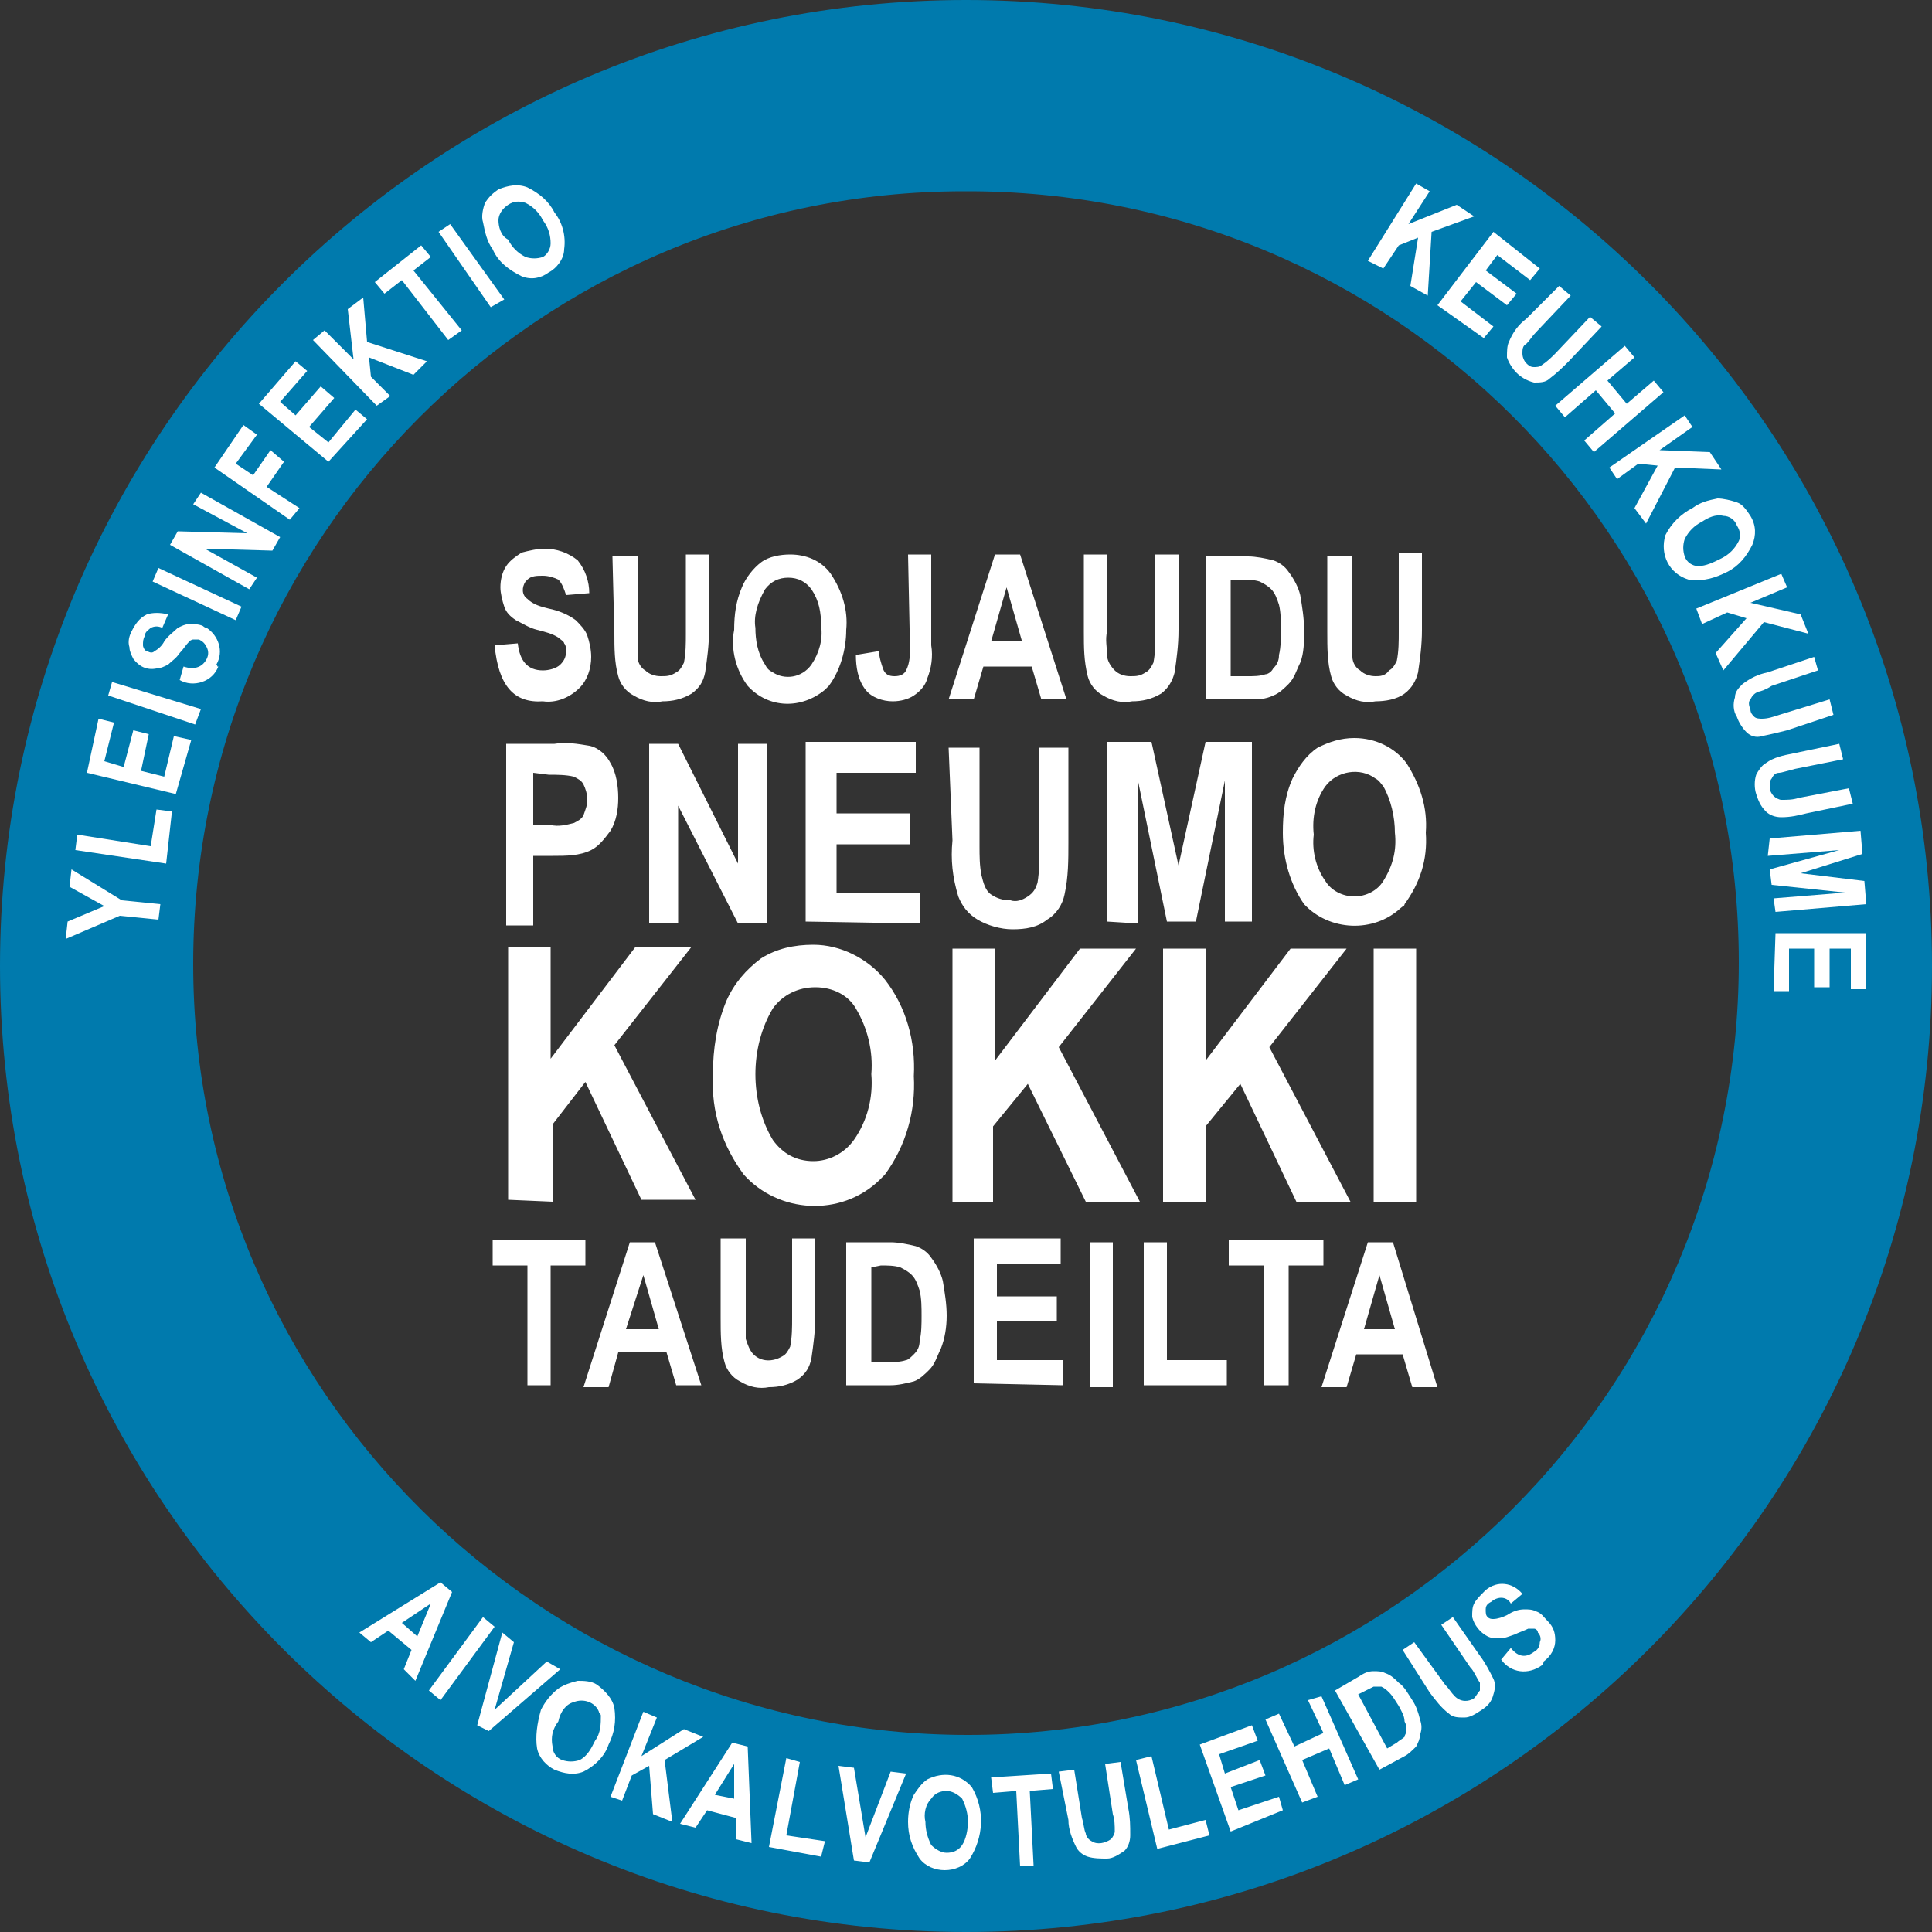
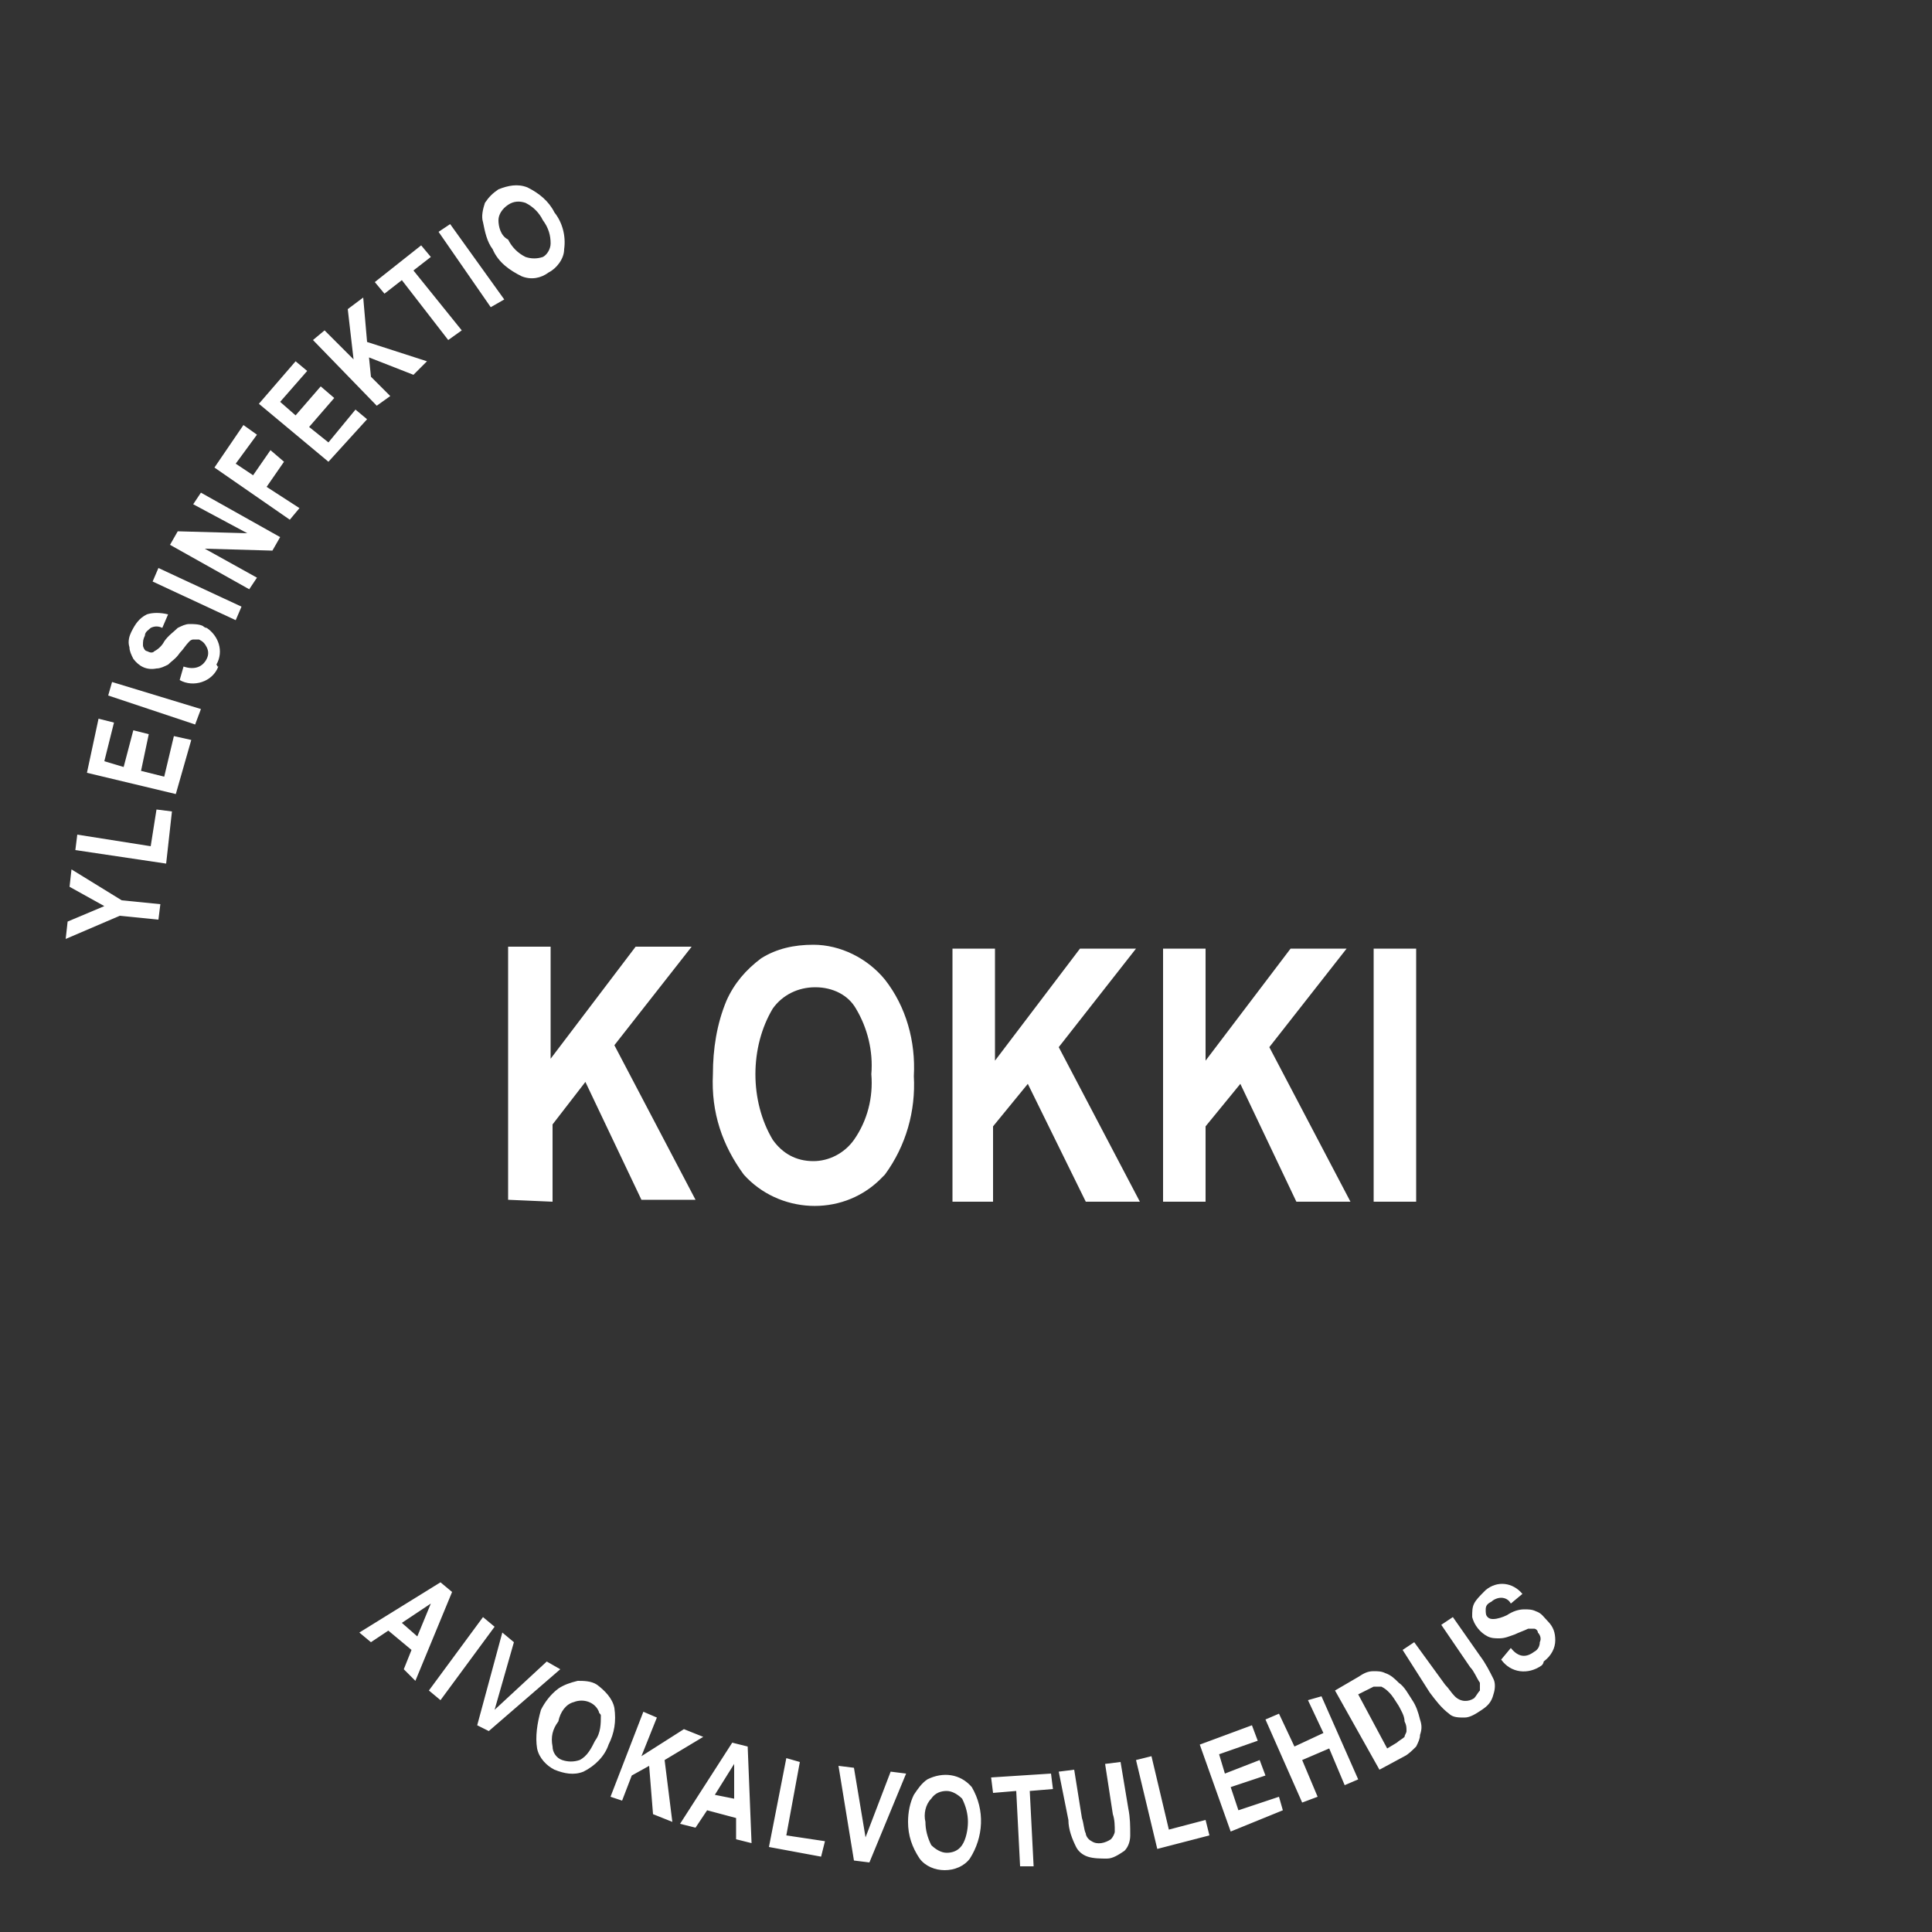
<svg xmlns="http://www.w3.org/2000/svg" enable-background="new 0 0 100 100" viewBox="0 0 100 100">
  <rect x="0" y="0" width="100" height="100" fill="#333333" stroke="none" />
-   <path d="m90 49.8c0 22.1-17.9 40-39.9 40s-40.1-17.8-40.1-39.9 17.9-40 39.9-40c22.2-.1 40.1 17.8 40.1 39.9m10 .2c0-27.6-22.4-50-50-50s-50 22.4-50 50 22.4 50 50 50 50-22.4 50-50" fill="#007aad" />
  <g fill="#fff">
-     <path d="m91.8 51.3h.8v-2.2h1.3v2h.8v-2h1.1v2.1h.8v-2.9h-4.7zm-.3-7 3.7-.3-3.6 1 .1.8 3.8.4-3.7.3.1.7 4.7-.4-.1-1.2-3.3-.4 3.2-1-.1-1.2-4.7.4zm1.3-5.3c-.5.1-1 .2-1.4.5-.2.1-.4.4-.5.6-.1.3-.1.7 0 1s.2.6.5.9c.2.2.5.3.8.3.5 0 .9-.1 1.3-.2l2.4-.5-.2-.8-2.6.5c-.3.1-.6.1-.9.1-.1 0-.3-.1-.4-.2s-.2-.3-.2-.4c0-.2 0-.4.1-.5.1-.2.2-.3.4-.3.1 0 .4-.1.8-.2l2.5-.5-.2-.8zm-1.3-4.2c-.5.1-.9.3-1.3.6-.2.2-.4.4-.4.7-.1.3-.1.7.1 1 .1.3.3.6.5.8s.5.3.8.2c.5-.1.9-.2 1.3-.3l2.4-.8-.2-.8-2.6.8c-.3.1-.6.2-.9.2-.1 0-.3 0-.4-.1s-.2-.2-.2-.4c-.1-.2-.1-.4 0-.5.1-.2.2-.3.4-.4.1 0 .4-.1.7-.3l2.4-.8-.2-.7zm-3.4-2.5 1.3-.6 1 .3-1.6 1.8.4.9 2.1-2.5 2.3.6-.4-1-2.6-.6 1.9-.8-.3-.7-4.4 1.8zm1.1-5.6c.3 0 .6.2.7.5.2.3.2.6.1.8-.2.4-.5.7-.9.9s-.8.4-1.2.4c-.3 0-.6-.2-.7-.5s-.1-.6 0-.9c.2-.4.5-.7.9-.9.3-.2.7-.4 1.1-.3m-3 1c-.3 1 .2 2 1.2 2.3h.1c.7.1 1.3-.1 1.9-.4s1-.8 1.3-1.4c.2-.5.2-1-.1-1.5-.2-.3-.4-.6-.7-.7s-.7-.2-1-.2c-.5.1-.9.2-1.3.5-.6.3-1.1.8-1.4 1.4m-2.5-2.9 1.1-.8 1 .1-1.2 2.2.6.8 1.5-2.9 2.4.1-.6-.9-2.6-.1 1.7-1.2-.4-.6-3.9 2.7zm-2.7-3.2 1.6-1.4 1 1.2-1.6 1.4.5.6 3.6-3.1-.5-.6-1.4 1.2-1-1.2 1.4-1.2-.5-.6-3.6 3.1zm-2-5.1c-.4.3-.7.7-.9 1.2-.1.2-.1.5-.1.8.1.3.3.6.5.8s.5.4.9.5c.3 0 .6 0 .8-.2.4-.3.7-.6 1-.9l1.7-1.8-.6-.5-1.8 1.9c-.2.2-.4.4-.7.6-.1.1-.3.1-.4.1-.2 0-.3-.1-.4-.2s-.2-.3-.2-.5 0-.4.2-.5c.2-.2.3-.4.5-.6l1.8-1.9-.6-.5zm-2.2 1 .5-.6-1.7-1.3.8-1 1.6 1.2.5-.6-1.6-1.2.6-.8 1.7 1.3.5-.6-2.4-1.9-2.9 3.8zm-5.2-3.6.8-1.2 1-.4-.4 2.5.9.5.2-3.3 2.2-.8-.9-.6-2.5 1 1.1-1.7-.7-.4-2.5 4z" />
    <path d="m25.8 11.4c0-.3.2-.6.5-.8s.6-.2.9-.1c.4.2.7.5.9.9.3.4.4.8.4 1.2 0 .3-.2.6-.4.7-.3.1-.6.1-.9 0-.4-.2-.7-.5-.9-.9-.4-.2-.5-.7-.5-1m1.2 2.9c.5.2 1 .1 1.4-.2.4-.2.8-.7.8-1.2.1-.7-.1-1.4-.5-1.9-.3-.6-.8-1-1.4-1.3-.5-.2-1-.1-1.5.1-.3.2-.5.4-.7.7-.1.3-.2.7-.1 1 .1.5.2 1 .5 1.4.3.7.9 1.1 1.5 1.4m-.9 1.2-2.8-3.9-.6.4 2.7 3.9zm-2.2 1.6-2.5-3.1.9-.7-.5-.6-2.4 1.9.5.6.9-.7 2.4 3.1zm-3.7 3.4-1-1-.1-1 2.3.9.7-.7-3.1-1-.2-2.3-.8.6.3 2.6-1.5-1.5-.6.5 3.3 3.4zm-1.2 1.2-.6-.5-1.4 1.7-1-.8 1.3-1.5-.7-.6-1.3 1.5-.8-.7 1.4-1.6-.6-.5-1.9 2.2 3.6 3zm-3.5 4.6-1.7-1.1.9-1.3-.7-.6-.9 1.3-.9-.6 1.1-1.5-.7-.5-1.5 2.2 3.9 2.7zm-2.2 3.6-2.7-1.5 3.5.1.4-.7-4.1-2.3-.4.6 2.8 1.5-3.6-.1-.4.7 4.1 2.3zm-.8 1.5-4.3-2-.3.7 4.3 2zm-1.3 3c.4-.7.1-1.5-.5-1.9-.1 0-.2-.1-.2-.1-.2-.1-.5-.1-.7-.1s-.4.1-.6.2c-.2.2-.5.4-.7.7-.1.2-.3.4-.5.5-.1.1-.2.1-.4 0-.1 0-.2-.2-.2-.3 0-.2 0-.3.1-.5 0-.2.2-.3.3-.4.2-.1.4-.1.6 0l.3-.7c-.4-.1-.8-.1-1.1 0-.4.2-.6.5-.8.9-.1.2-.2.5-.1.8 0 .2.1.4.2.6.3.4.7.6 1.2.5.2 0 .4-.1.6-.2.2-.2.4-.3.6-.6.2-.2.3-.4.5-.6.1-.1.2-.1.2-.1h.3c.2.1.3.2.4.4s.1.4 0 .6c-.2.4-.6.6-1.2.4l-.2.7c.7.4 1.7.1 2-.7-.1 0 0 0-.1-.1m-.8 2.3-4.6-1.4-.2.7 4.5 1.5zm-.5 1.6-.9-.2-.5 2.1-1.2-.3.4-1.9-.8-.2-.5 1.9-1-.3.5-2-.8-.2-.6 2.8 4.6 1.1zm-1 3.7-.8-.1-.3 1.9-3.8-.6-.1.8 4.7.7zm-.6 4.8-2-.2-2.6-1.6-.1.9 1.8 1-1.9.8-.1.9 2.8-1.2 2 .2z" />
    <path d="m79.9 86c.4-.3.6-.7.6-1.1s-.1-.7-.4-1c-.2-.2-.3-.4-.6-.5-.2-.1-.4-.1-.6-.1-.3 0-.6.1-.9.3-.2.1-.5.2-.7.2-.1 0-.2 0-.3-.1s-.1-.2-.1-.4.1-.3.3-.4c.1-.1.3-.2.5-.2s.4.1.5.3l.6-.5c-.5-.6-1.3-.7-1.9-.2 0 0-.1.1-.1.1-.2.2-.4.4-.5.6s-.1.4-.1.7c.1.4.4.8.8 1 .2.1.4.1.6.1.3 0 .5-.1.8-.2.2-.1.5-.2.7-.3h.3c.1 0 .2.1.2.2.1.1.2.3.1.5 0 .2-.1.4-.3.5-.4.3-.8.3-1.2-.2l-.5.6c.5.7 1.4.8 2.1.3.1-.1.1-.2.1-.2m-5.9 1.6c.3.4.6.8 1 1.1.2.2.5.2.8.2s.6-.2.9-.4.5-.4.6-.8c.1-.3.1-.6 0-.8-.2-.4-.4-.8-.7-1.2l-1.4-2-.6.4 1.5 2.2c.2.2.3.5.5.8v.4c-.1.1-.2.3-.3.4-.3.2-.7.2-1-.1-.2-.2-.3-.4-.5-.6l-1.6-2.2-.6.4zm-3.5 0 .6-.3h.4c.2.1.3.2.4.3.2.2.3.4.5.7.1.2.3.5.3.8.1.2.1.3.1.5 0 .1-.1.2-.1.3-.1.1-.3.2-.4.3l-.5.3-1.5-2.8zm.9 4 1.3-.7c.2-.1.4-.3.6-.5.1-.2.2-.4.2-.6.1-.3.1-.5 0-.8-.1-.4-.2-.7-.4-1s-.4-.7-.7-.9c-.2-.2-.4-.4-.7-.5-.2-.1-.4-.1-.6-.1-.3 0-.5.1-.8.3l-1.2.7zm-3.2 1.4-.8-1.9 1.4-.6.8 1.9.7-.3-1.9-4.3-.7.2.8 1.7-1.5.7-.8-1.7-.7.3 1.9 4.3zm-1.8.7-.2-.7-2.1.7-.4-1.2 1.8-.6-.3-.8-1.8.7-.3-1 2-.7-.3-.8-2.7 1 1.6 4.5zm-3.8 1.3-.2-.8-1.9.5-.9-3.8-.8.2 1.1 4.6zm-7.3-.8c0 .5.2 1 .4 1.4.1.2.3.4.6.5s.7.1 1 .1.6-.2.9-.4c.2-.2.3-.5.3-.8 0-.5 0-.9-.1-1.4l-.4-2.4-.8.1.4 2.6c.1.3.1.6.1.9 0 .1-.1.3-.2.4-.3.2-.7.3-1 .1-.2-.1-.3-.3-.3-.4-.1-.2-.1-.5-.2-.8l-.4-2.5-.8.1zm-1.8 2.4-.2-3.9 1.2-.1-.1-.8-3.1.2.1.8 1.2-.1.2 3.9zm-5.3-3.5c.2-.3.5-.4.8-.4s.6.2.8.4c.2.4.3.8.3 1.2s-.1.9-.3 1.2-.5.4-.8.4-.6-.2-.8-.4c-.2-.4-.3-.8-.3-1.2-.1-.4 0-.9.3-1.2m-.6 3.1c.3.4.8.6 1.3.6s1-.2 1.3-.6c.7-1.1.8-2.5.1-3.7-.6-.7-1.5-.8-2.3-.4-.3.2-.5.5-.7.8-.2.4-.3.9-.3 1.4 0 .7.2 1.3.6 1.9m-2.6.2 1.9-4.6-.8-.1-1.3 3.4-.6-3.6-.8-.1.8 4.9zm-2.5-.3.2-.8-2-.3.7-3.8-.7-.2-.9 4.6zm-5.5-3.2 1-1.6v1.8zm1.7-2.5-.8-.2-2.7 4.2.8.2.6-.9 1.5.4v1.1l.8.2zm-6.5 2.8.5-1.3.9-.5.2 2.5 1 .4-.4-3.2 2-1.2-1-.4-2.2 1.4.8-2-.7-.3-1.7 4.4zm-2.5-5.1c.5-.2 1.1 0 1.3.5 0 .1.1.1.1.2 0 .4 0 .9-.3 1.3-.2.4-.4.8-.8 1-.3.1-.6.1-.9 0s-.5-.4-.5-.7c-.1-.5 0-.9.3-1.3.1-.5.4-.9.8-1m-1.9 2.4c.1.5.5.9.9 1.1.5.2 1 .3 1.5.1.6-.3 1.1-.8 1.3-1.4.3-.6.4-1.2.3-1.9-.1-.5-.5-.9-.9-1.2-.3-.2-.7-.2-1-.2-.4.1-.7.2-1 .4-.4.3-.7.7-.9 1.1-.2.7-.3 1.4-.2 2m-2.5-.9 3.7-3.2-.7-.4-2.7 2.5 1-3.5-.6-.5-1.3 4.8zm-2.5-1.6 2.8-3.8-.6-.5-2.8 3.8zm-2-4 1.5-1-.7 1.7zm2.6-1.6-.6-.5-4.2 2.6.6.5.9-.6 1.2 1-.4 1 .6.6z" />
-     <path d="m70.6 68.8.8-2.8.8 2.8zm1.5-4.5h-1.3l-2.4 7.5h1.3l.5-1.7h2.4l.5 1.7h1.3zm-5.4 7.4v-6.2h1.8v-1.3h-4.9v1.3h1.8v6.2zm-3.2 0v-1.3h-3.1v-6.1h-1.2v7.4zm-5.9-7.4h-1.2v7.5h1.2zm-2.6 7.4v-1.3h-3.4v-2h3.1v-1.3h-3.1v-1.7h3.3v-1.3h-4.5v7.5zm-9.4-6.2c.3 0 .7 0 1 .1.2.1.4.2.6.4s.3.5.4.8c.1.4.1.9.1 1.3s0 .9-.1 1.3c0 .3-.1.5-.3.7-.1.1-.3.3-.4.3-.3.1-.6.1-.9.1h-.9v-4.9zm-1.8 6.2h2.3c.4 0 .8-.1 1.2-.2.3-.1.6-.4.8-.6.3-.3.4-.7.6-1.1.2-.5.3-1.1.3-1.7s-.1-1.2-.2-1.8c-.1-.4-.3-.8-.6-1.2-.2-.3-.5-.5-.8-.6-.4-.1-.9-.2-1.3-.2h-2.3zm-6.5-3.5c0 .8 0 1.6.2 2.3.1.4.4.8.8 1 .5.3 1 .4 1.5.3.5 0 1-.1 1.5-.4.4-.3.6-.6.7-1.1.1-.7.2-1.4.2-2.2v-4h-1.2v4.1c0 .5 0 1-.1 1.5-.1.2-.2.4-.4.5-.5.3-1.1.3-1.5-.1-.2-.2-.3-.5-.4-.8 0-.4 0-.8 0-1.2v-4h-1.3zm-4.9.6.9-2.8.8 2.8zm1.5-4.5h-1.3l-2.4 7.5h1.3l.5-1.8h2.5l.5 1.7h1.3zm-5.4 7.4v-6.2h1.8v-1.3h-4.8v1.3h1.8v6.2z" />
    <path d="m73.3 49.1h-2.2v13.1h2.2zm-10.9 13.1v-3.9l1.8-2.2 2.9 6.1h2.8l-4.2-8 4-5.1h-2.9l-4.4 5.8v-5.8h-2.2v13.1zm-11 0v-3.9l1.8-2.2 3 6.1h2.8l-4.2-8 4-5.1h-2.9l-4.4 5.8v-5.8h-2.2v13.1zm-11.4-10c.5-.7 1.3-1.1 2.2-1.1s1.7.4 2.1 1.1c.6 1 .9 2.2.8 3.4.1 1.2-.2 2.4-.9 3.4-.5.7-1.3 1.1-2.1 1.1-.9 0-1.6-.4-2.1-1.1-.6-1-.9-2.2-.9-3.4s.3-2.4.9-3.4m-1.5 8.6c1.8 2 5 2.2 7 .3l.3-.3c1.1-1.5 1.6-3.3 1.5-5.1.1-1.8-.4-3.6-1.5-5-.9-1.1-2.3-1.8-3.7-1.8-1 0-1.9.2-2.7.7-.8.6-1.4 1.3-1.8 2.2-.5 1.2-.7 2.5-.7 3.8-.1 2 .5 3.7 1.6 5.2m-9.9 1.4v-4l1.7-2.2 2.9 6.1h2.8l-4.2-8 4-5.1h-2.9l-4.4 5.8v-5.8h-2.2v13.1z" />
-     <path d="m68.6 40.7c.6-.8 1.8-1 2.6-.4.2.1.3.3.4.4.4.7.6 1.6.6 2.4.1.9-.1 1.7-.6 2.5-.3.5-.9.8-1.5.8s-1.2-.3-1.5-.8c-.5-.7-.7-1.6-.6-2.4-.1-.9.1-1.8.6-2.5m-1.1 6.1c1.3 1.4 3.6 1.5 5 .2.1-.1.2-.1.2-.2.8-1.1 1.2-2.3 1.1-3.7.1-1.3-.3-2.5-1-3.6-.6-.8-1.6-1.3-2.7-1.3-.7 0-1.3.2-1.9.5-.6.4-1 1-1.3 1.6-.4.9-.5 1.8-.5 2.8 0 1.4.4 2.7 1.1 3.7m-8.6 1v-7.4l1.5 7.3h1.5l1.5-7.3v7.3h1.4v-9.3h-2.4l-1.4 6.4-1.4-6.4h-2.3v9.3zm-9.6-4.3c-.1 1 0 1.9.3 2.9.2.5.5.9 1 1.2s1.2.5 1.8.5c.7 0 1.3-.1 1.8-.5.5-.3.8-.8.9-1.3.2-.9.2-1.8.2-2.7v-4.9h-1.5v5.2c0 .6 0 1.2-.1 1.8-.1.3-.2.5-.5.7s-.6.3-.9.2c-.4 0-.7-.1-1-.3s-.4-.6-.5-1c-.1-.5-.1-1-.1-1.5v-5.1h-1.6zm-1.7 4.3v-1.6h-4.3v-2.5h3.8v-1.6h-3.8v-2.1h4.1v-1.6h-5.7v9.3zm-12.5 0v-6.1l3.1 6.1h1.5v-9.3h-1.5v6.2l-3.1-6.2h-1.5v9.3zm-6.7-7.7c.4 0 .9 0 1.3.1.2.1.4.2.5.4s.2.5.2.8-.1.5-.2.8c-.1.2-.3.3-.5.4-.4.1-.8.2-1.2.1h-.9v-2.7zm-.8 7.7v-3.5h1c.7 0 1.4 0 2-.3.4-.2.7-.6 1-1 .3-.5.4-1.1.4-1.7s-.1-1.3-.4-1.8c-.2-.4-.6-.8-1.1-.9-.6-.1-1.2-.2-1.8-.1h-2.5v9.4h1.4z" />
-     <path d="m68.7 32.7c0 .8 0 1.6.2 2.3.1.4.4.8.8 1 .5.3 1 .4 1.5.3.5 0 1.1-.1 1.5-.4s.6-.7.7-1.1c.1-.7.2-1.4.2-2.2v-4h-1.2v4.1c0 .5 0 1-.1 1.5-.1.2-.2.4-.4.5-.2.3-.5.3-.7.3-.3 0-.6-.1-.8-.3-.2-.1-.4-.4-.4-.7 0-.4 0-.8 0-1.2v-4h-1.3zm-4.5-2.7c.3 0 .7 0 1 .1.2.1.4.2.6.4s.3.5.4.8c.1.4.1.9.1 1.3s0 .9-.1 1.3c0 .3-.1.5-.3.7-.1.2-.3.3-.4.3-.3.1-.6.1-.9.1h-.9v-5zm-1.8 6.2h2.3c.4 0 .8 0 1.2-.2.3-.1.6-.4.8-.6.3-.3.4-.7.6-1.1.2-.5.2-1.1.2-1.7s-.1-1.2-.2-1.8c-.1-.4-.3-.8-.6-1.2-.2-.3-.5-.5-.8-.6-.4-.1-.9-.2-1.3-.2h-2.2zm-6.3-3.5c0 .8 0 1.5.2 2.3.1.4.4.8.8 1 .5.3 1 .4 1.5.3.5 0 1-.1 1.5-.4.4-.3.6-.7.7-1.1.1-.7.2-1.4.2-2.2v-3.9h-1.2v4.1c0 .5 0 1-.1 1.5-.1.2-.2.4-.4.5-.3.2-.5.2-.8.2s-.6-.1-.8-.3-.4-.5-.4-.8c0-.4-.1-.8 0-1.2v-4h-1.2zm-4.8.5.8-2.8.8 2.8zm1.5-4.5h-1.3l-2.4 7.5h1.3l.5-1.7h2.5l.5 1.7h1.3zm-5.7 4.8c0 .4 0 .8-.2 1.2-.1.2-.3.3-.6.3s-.5-.1-.6-.4-.2-.6-.2-.9l-1.2.2c0 .6.1 1.3.5 1.8.3.4.9.6 1.4.6.4 0 .8-.1 1.1-.3s.6-.5.7-.9c.2-.5.3-1.1.2-1.7v-4.7h-1.2zm-7.5-3c.3-.4.7-.6 1.2-.6s.9.2 1.2.6c.4.6.5 1.2.5 1.9.1.7-.1 1.4-.5 2-.5.7-1.4.8-2 .4-.2-.1-.3-.2-.4-.4-.4-.6-.5-1.3-.5-1.9-.1-.6.1-1.3.5-2m-.9 5c1.1 1.2 2.8 1.2 4 .2l.2-.2c.6-.8.9-1.9.9-2.9.1-1-.2-2-.8-2.9-.5-.7-1.3-1-2.1-1-.5 0-1.1.1-1.5.4s-.8.8-1 1.3c-.3.7-.4 1.4-.4 2.2-.2 1 .1 2.1.7 2.9m-6.9-2.7c0 .7 0 1.5.2 2.2.1.4.4.8.8 1 .5.3 1 .4 1.5.3.5 0 1-.1 1.5-.4.4-.3.6-.6.7-1.1.1-.7.2-1.4.2-2.2v-3.9h-1.2v4.1c0 .5 0 1-.1 1.5-.1.2-.2.4-.4.5-.3.2-.5.2-.8.2s-.6-.1-.8-.3c-.2-.1-.4-.4-.4-.7 0-.4 0-.8 0-1.2v-4h-1.3zm-3.7 3.5c.7.1 1.4-.2 1.9-.7.4-.4.6-1 .6-1.6 0-.4-.1-.8-.2-1.1s-.4-.6-.6-.8c-.4-.3-.9-.5-1.4-.6-.4-.1-.8-.2-1.1-.5-.3-.2-.3-.6-.1-.9 0 0 .1-.1.1-.1.2-.2.5-.2.8-.2s.6.1.8.2c.2.2.3.5.4.8l1.2-.1c0-.6-.2-1.2-.6-1.7-.5-.4-1.1-.6-1.7-.6-.4 0-.8.1-1.2.2-.3.2-.6.4-.8.7s-.3.7-.3 1.1c0 .3.1.7.2 1s.3.5.6.7c.4.2.7.4 1.1.5s.8.2 1.1.4c.1.1.3.2.3.3.1.1.1.3.1.4 0 .3-.1.5-.3.7s-.6.3-.9.3c-.8 0-1.2-.5-1.3-1.4l-1.2.1c.2 2.1 1 3 2.5 2.9" />
  </g>
</svg>